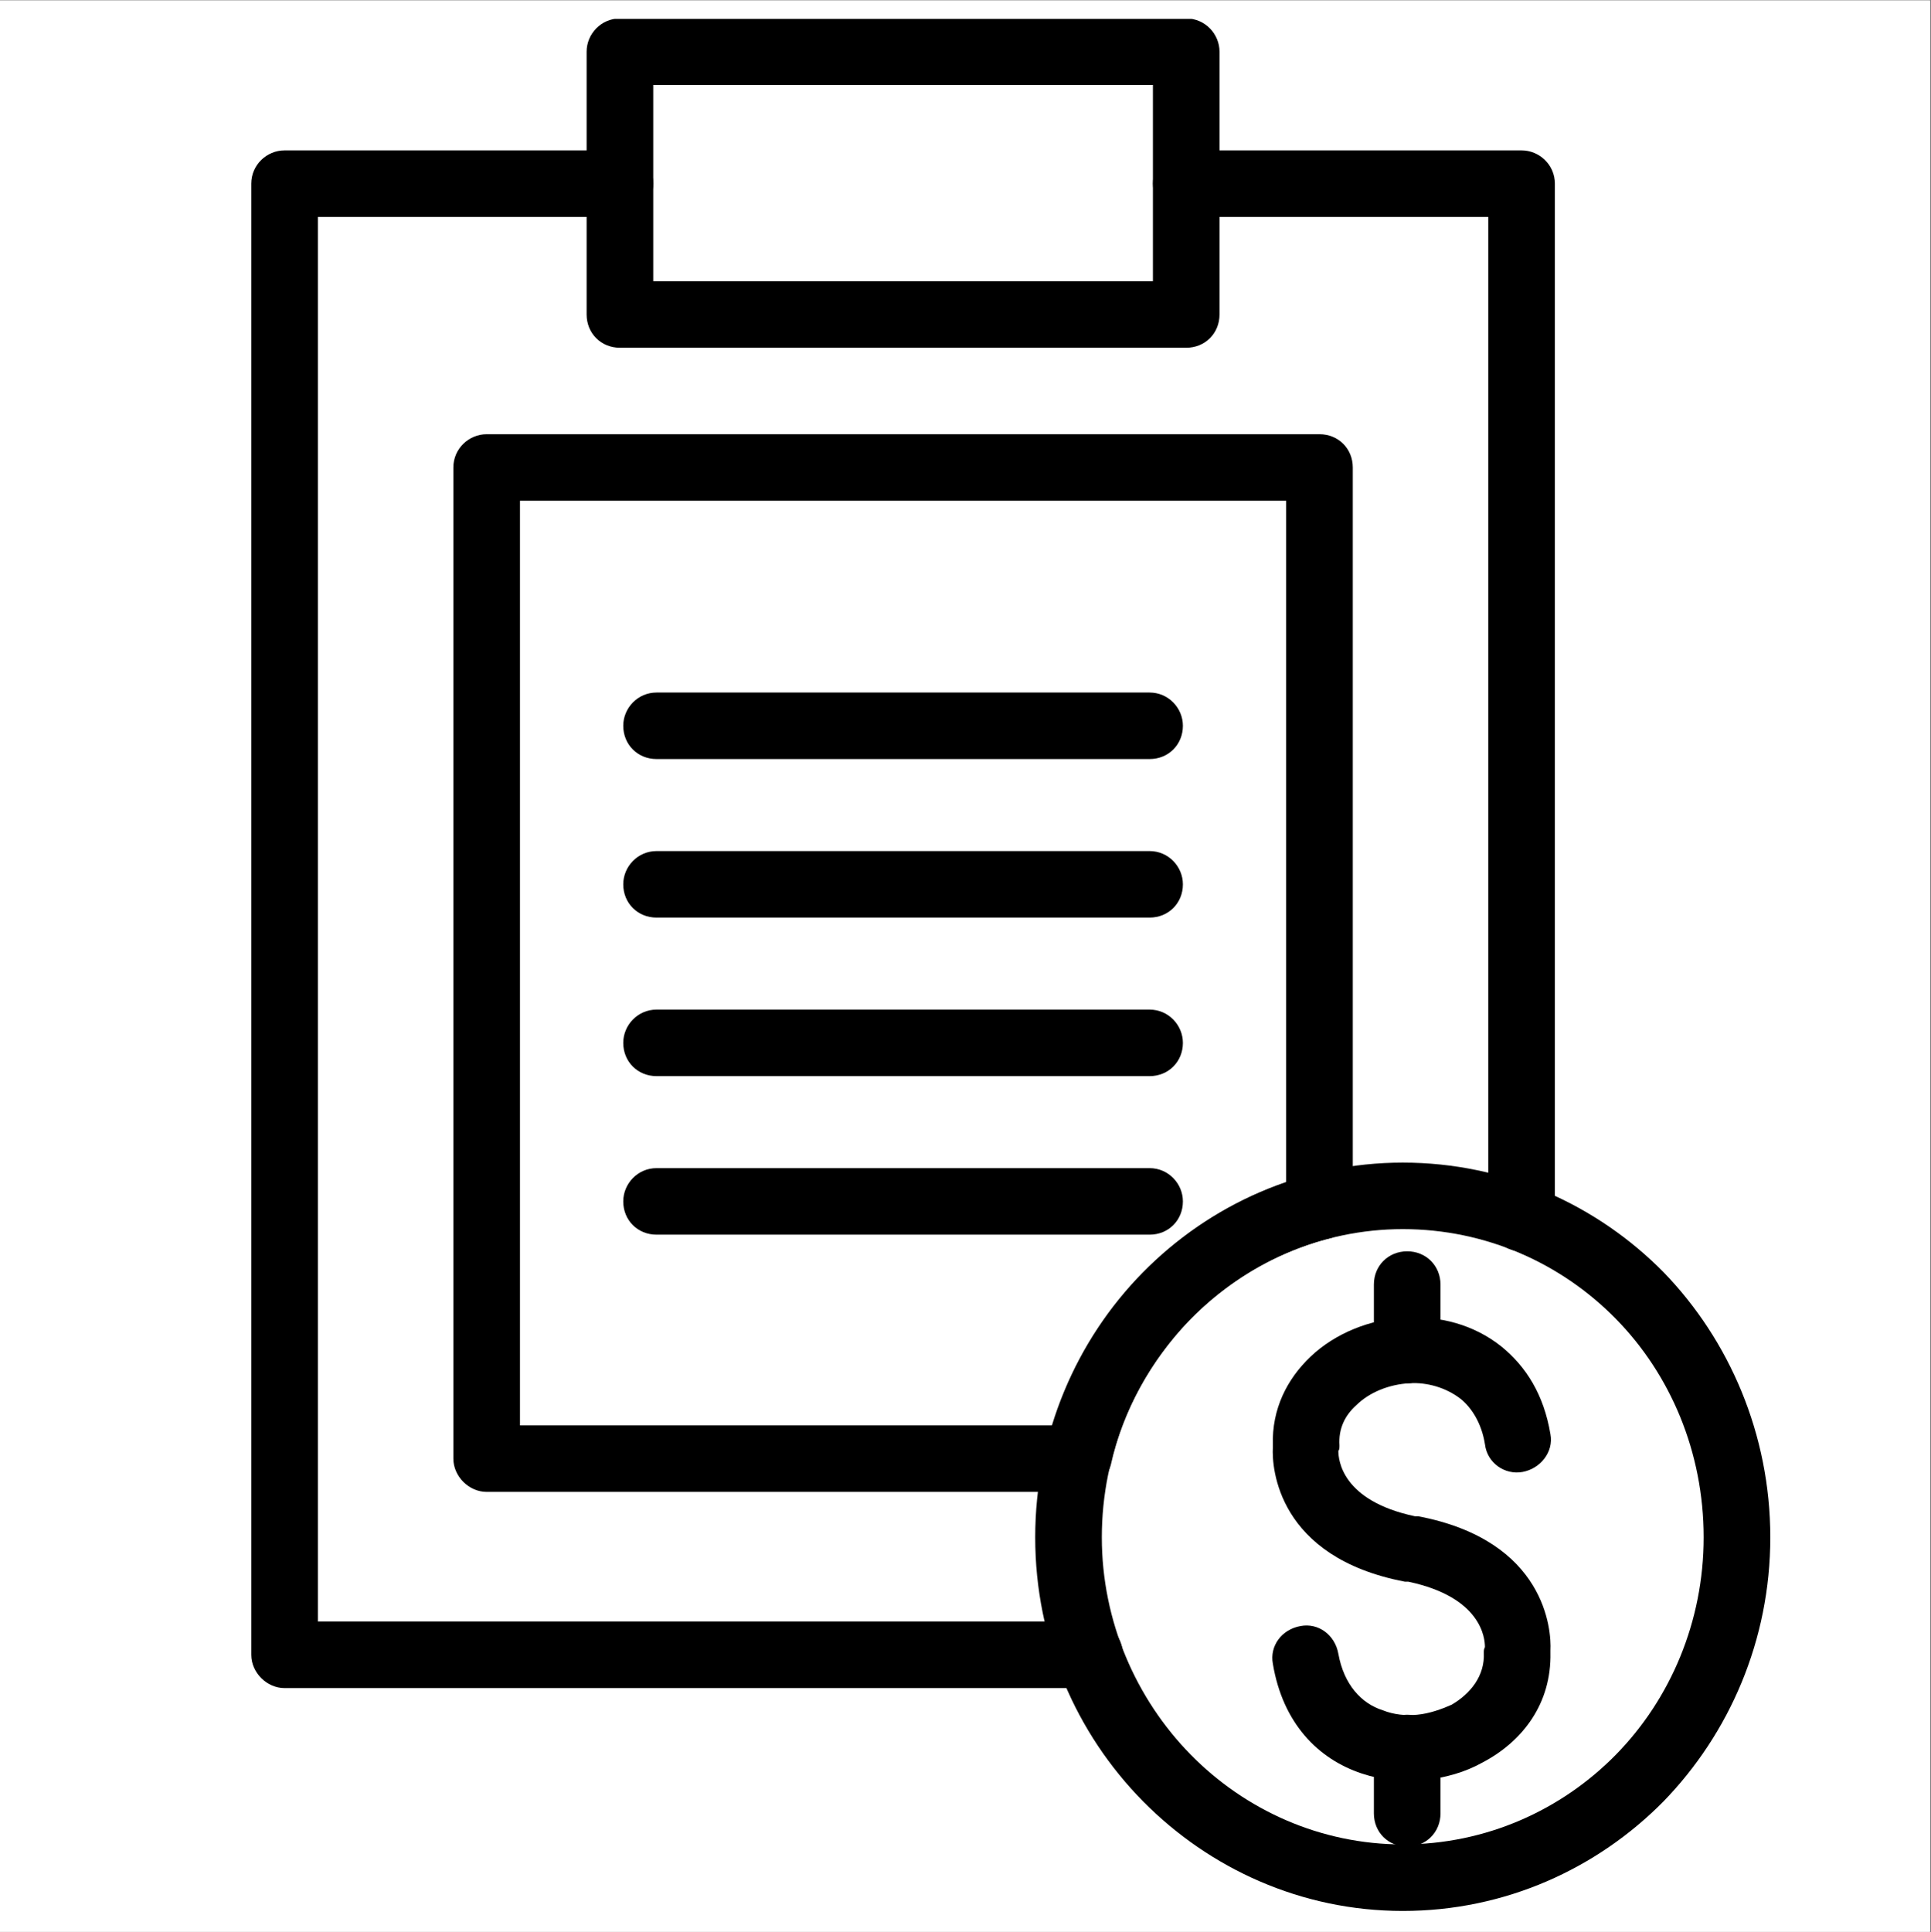
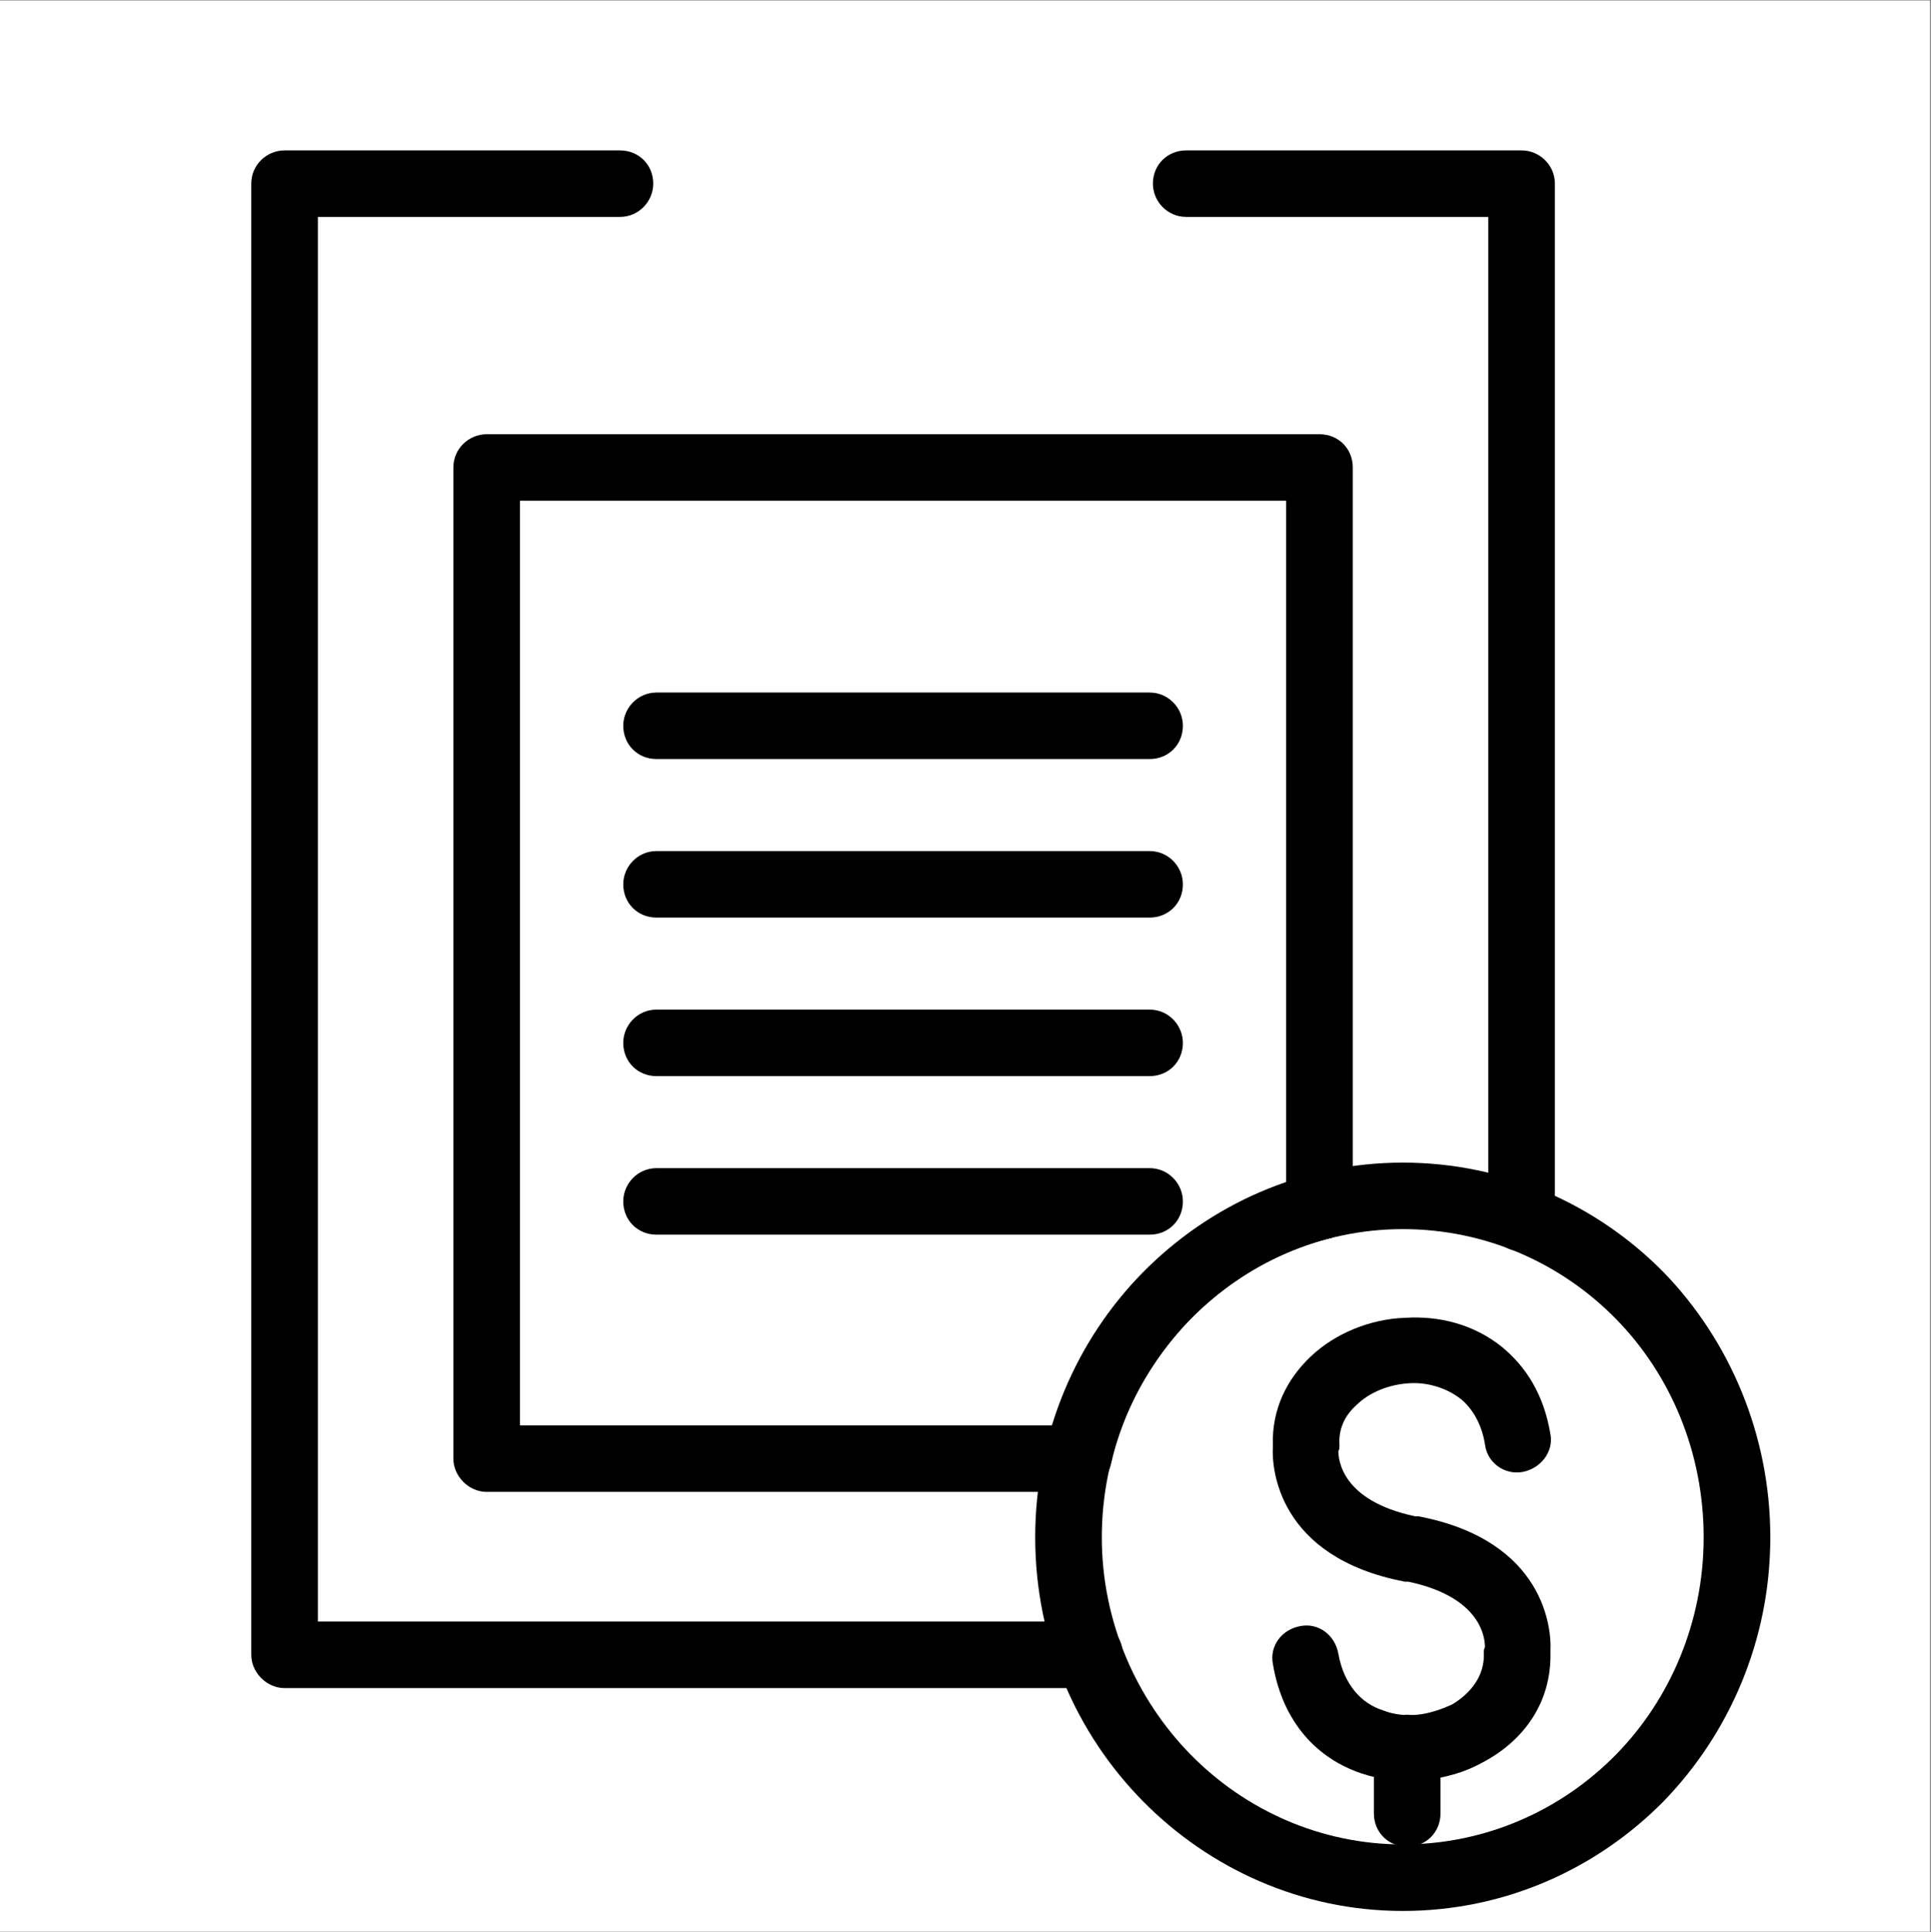
<svg xmlns="http://www.w3.org/2000/svg" width="224.88" viewBox="0 0 224.88 225" height="225" version="1.0">
  <rect x="0" y="0" width="224.88" height="225" fill="#808080" stroke="none" />
  <defs>
    <clipPath id="a">
      <path d="M 0 0.059 L 224.762 0.059 L 224.762 224.938 L 0 224.938 Z M 0 0.059" />
    </clipPath>
    <clipPath id="b">
      <path d="M 120 135 L 206.168 135 L 206.168 222.527 L 120 222.527 Z M 120 135" />
    </clipPath>
    <clipPath id="c">
      <path d="M 29.262 17 L 182 17 L 182 197 L 29.262 197 Z M 29.262 17" />
    </clipPath>
    <clipPath id="d">
      <path d="M 68 2.199 L 143 2.199 L 143 41 L 68 41 Z M 68 2.199" />
    </clipPath>
  </defs>
  <g clip-path="url(#a)" fill="#FFF">
    <path d="M 0 0.059 L 224.879 0.059 L 224.879 689.691 L 0 689.691 Z M 0 0.059" />
-     <path d="M 0 0.059 L 224.879 0.059 L 224.879 224.941 L 0 224.941 Z M 0 0.059" />
  </g>
-   <path d="M 160 157.195 C 160 159.391 161.68 161.07 163.879 161.07 C 166.078 161.07 167.758 159.391 167.758 157.195 L 167.758 149.578 C 167.758 147.387 166.078 145.707 163.879 145.707 C 161.68 145.707 160 147.387 160 149.578 Z M 160 157.195" />
-   <path d="M 167.758 203.543 C 167.758 201.348 166.078 199.672 163.879 199.672 C 161.68 199.672 160 201.348 160 203.543 L 160 211.16 C 160 213.355 161.68 215.031 163.879 215.031 C 166.078 215.031 167.758 213.355 167.758 211.16 Z M 167.758 203.543" />
+   <path d="M 167.758 203.543 C 167.758 201.348 166.078 199.672 163.879 199.672 C 161.68 199.672 160 201.348 160 203.543 L 160 211.16 C 160 213.355 161.68 215.031 163.879 215.031 C 166.078 215.031 167.758 213.355 167.758 211.16 Z " />
  <path d="M 172.934 168.168 C 173.191 170.363 175.258 171.785 177.328 171.398 C 179.398 171.012 180.949 169.074 180.562 167.008 C 179.785 162.359 177.715 159.133 174.871 156.809 C 171.641 154.227 167.629 153.195 163.621 153.453 C 159.613 153.582 155.473 155.262 152.629 157.973 C 149.914 160.555 148.102 164.039 148.234 168.301 L 148.234 168.559 C 148.102 170.883 148.75 181.34 163.621 184.18 C 163.75 184.18 163.879 184.18 164.008 184.18 C 172.543 185.984 172.934 190.762 172.934 191.797 C 172.805 192.055 172.805 192.184 172.805 192.441 C 172.934 195.152 171.25 197.219 169.051 198.508 C 167.891 199.023 166.465 199.539 165.043 199.672 C 163.75 199.801 162.328 199.672 161.035 199.152 C 158.578 198.379 156.508 196.184 155.863 192.57 C 155.473 190.375 153.535 188.953 151.465 189.344 C 149.266 189.73 147.844 191.664 148.234 193.73 C 149.395 200.703 153.535 204.836 158.578 206.512 C 160.906 207.285 163.363 207.547 165.82 207.285 C 168.277 207.027 170.605 206.383 172.672 205.223 C 177.328 202.77 180.691 198.379 180.562 192.441 L 180.562 192.184 C 180.691 189.859 180.043 179.402 165.172 176.562 C 165.043 176.562 164.914 176.562 164.785 176.562 C 156.25 174.754 155.863 169.977 155.863 168.945 C 155.992 168.816 155.992 168.559 155.992 168.301 C 155.863 166.363 156.637 164.812 157.93 163.652 C 159.484 162.102 161.812 161.199 164.137 161.07 C 166.207 160.941 168.406 161.586 170.086 162.875 C 171.379 163.91 172.543 165.719 172.934 168.168 Z M 172.934 168.168" />
  <g clip-path="url(#b)">
    <path d="M 163.363 135.379 C 175.258 135.379 185.992 140.285 193.754 148.16 C 201.383 156.035 206.168 167.008 206.168 179.016 C 206.168 191.02 201.383 201.863 193.754 209.738 C 185.992 217.613 175.258 222.52 163.363 222.52 C 151.594 222.52 140.863 217.613 133.102 209.738 C 125.344 201.863 120.559 191.02 120.559 179.016 C 120.559 167.008 125.344 156.035 133.102 148.16 C 140.863 140.285 151.594 135.379 163.363 135.379 Z M 188.191 153.582 C 181.855 147.125 173.062 143.125 163.363 143.125 C 153.793 143.125 145 147.125 138.664 153.582 C 132.328 160.035 128.316 169.074 128.316 179.016 C 128.316 188.824 132.328 197.863 138.664 204.316 C 145 210.773 153.793 214.773 163.363 214.773 C 173.062 214.773 181.855 210.773 188.191 204.316 C 194.527 197.863 198.406 188.824 198.406 179.016 C 198.406 169.074 194.527 160.035 188.191 153.582 Z M 188.191 153.582" />
  </g>
  <g clip-path="url(#c)">
    <path d="M 138.145 17.512 C 135.949 17.512 134.266 19.191 134.266 21.383 C 134.266 23.449 135.949 25.258 138.145 25.258 L 173.32 25.258 L 173.32 141.832 C 173.32 143.898 175 145.707 177.199 145.707 C 179.27 145.707 181.078 143.898 181.078 141.832 L 181.078 21.383 C 181.078 19.191 179.27 17.512 177.199 17.512 Z M 126.895 196.57 C 129.094 196.57 130.773 194.766 130.773 192.699 C 130.773 190.504 129.094 188.824 126.895 188.824 L 37.02 188.824 L 37.02 25.258 L 72.195 25.258 C 74.391 25.258 76.074 23.449 76.074 21.383 C 76.074 19.191 74.391 17.512 72.195 17.512 L 33.141 17.512 C 31.07 17.512 29.262 19.191 29.262 21.383 L 29.262 192.699 C 29.262 194.766 31.07 196.57 33.141 196.57 Z M 126.895 196.57" />
  </g>
  <path d="M 56.676 50.562 L 153.664 50.562 C 155.863 50.562 157.543 52.238 157.543 54.434 L 157.543 140.543 C 157.543 142.352 156.25 144.027 154.441 144.285 C 148.234 145.965 142.801 149.32 138.406 153.84 C 134.008 158.488 130.773 164.168 129.352 170.621 C 128.836 172.43 127.281 173.723 125.473 173.723 L 56.676 173.723 C 54.605 173.723 52.797 171.914 52.797 169.848 L 52.797 54.434 C 52.797 52.238 54.605 50.562 56.676 50.562 Z M 149.785 58.305 L 60.555 58.305 L 60.555 165.977 L 122.629 165.977 C 124.566 159.262 128.188 153.324 132.844 148.547 C 137.5 143.641 143.32 139.898 149.785 137.703 Z M 149.785 58.305" />
  <g clip-path="url(#d)">
-     <path d="M 72.195 2.148 L 138.145 2.148 C 140.344 2.148 142.023 3.957 142.023 6.02 L 142.023 36.617 C 142.023 38.812 140.344 40.492 138.145 40.492 L 72.195 40.492 C 69.996 40.492 68.316 38.812 68.316 36.617 L 68.316 6.02 C 68.316 3.957 69.996 2.148 72.195 2.148 Z M 134.266 9.895 L 76.074 9.895 L 76.074 32.746 L 134.266 32.746 Z M 134.266 9.895" />
-   </g>
+     </g>
  <path d="M 76.461 80.641 C 74.262 80.641 72.582 82.449 72.582 84.512 C 72.582 86.707 74.262 88.387 76.461 88.387 L 133.879 88.387 C 136.078 88.387 137.758 86.707 137.758 84.512 C 137.758 82.449 136.078 80.641 133.879 80.641 Z M 76.461 80.641" />
  <path d="M 76.461 99.102 C 74.262 99.102 72.582 100.91 72.582 102.977 C 72.582 105.168 74.262 106.848 76.461 106.848 L 133.879 106.848 C 136.078 106.848 137.758 105.168 137.758 102.977 C 137.758 100.91 136.078 99.102 133.879 99.102 Z M 76.461 99.102" />
  <path d="M 76.461 117.562 C 74.262 117.562 72.582 119.371 72.582 121.438 C 72.582 123.629 74.262 125.309 76.461 125.309 L 133.879 125.309 C 136.078 125.309 137.758 123.629 137.758 121.438 C 137.758 119.371 136.078 117.562 133.879 117.562 Z M 76.461 117.562" />
  <path d="M 76.461 136.023 C 74.262 136.023 72.582 137.832 72.582 139.898 C 72.582 142.094 74.262 143.77 76.461 143.77 L 133.879 143.77 C 136.078 143.77 137.758 142.094 137.758 139.898 C 137.758 137.832 136.078 136.023 133.879 136.023 Z M 76.461 136.023" />
</svg>